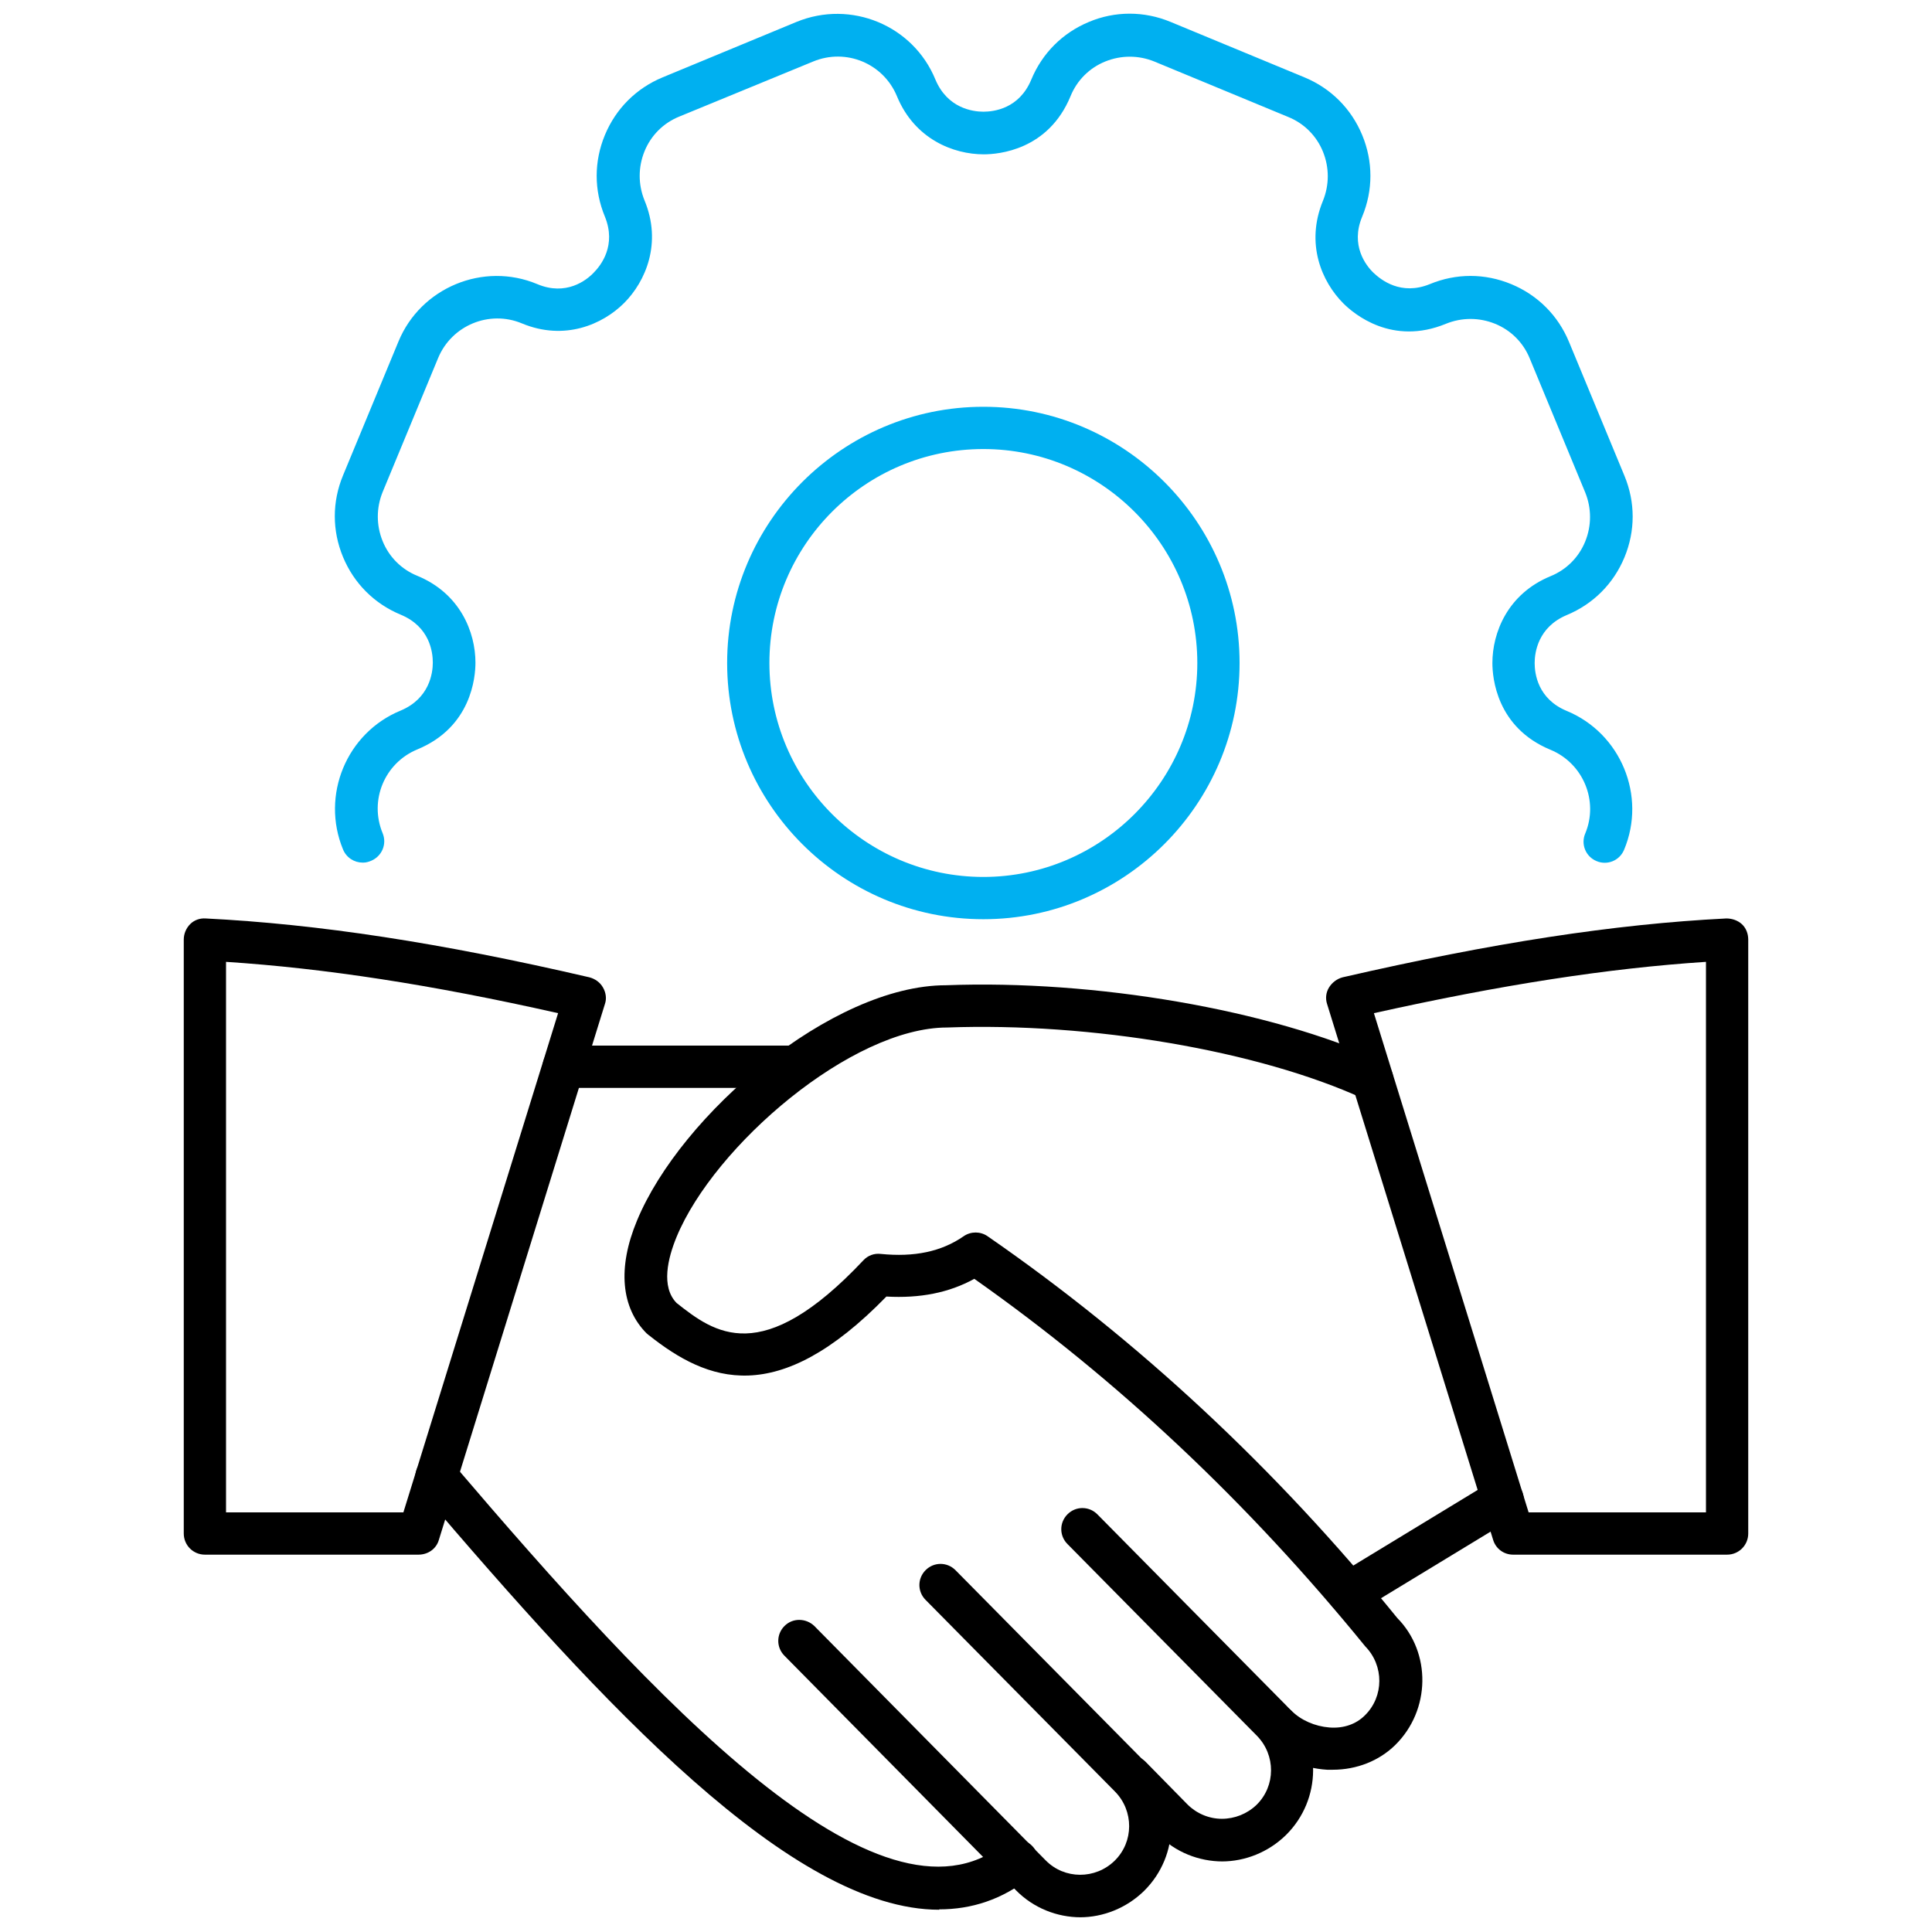
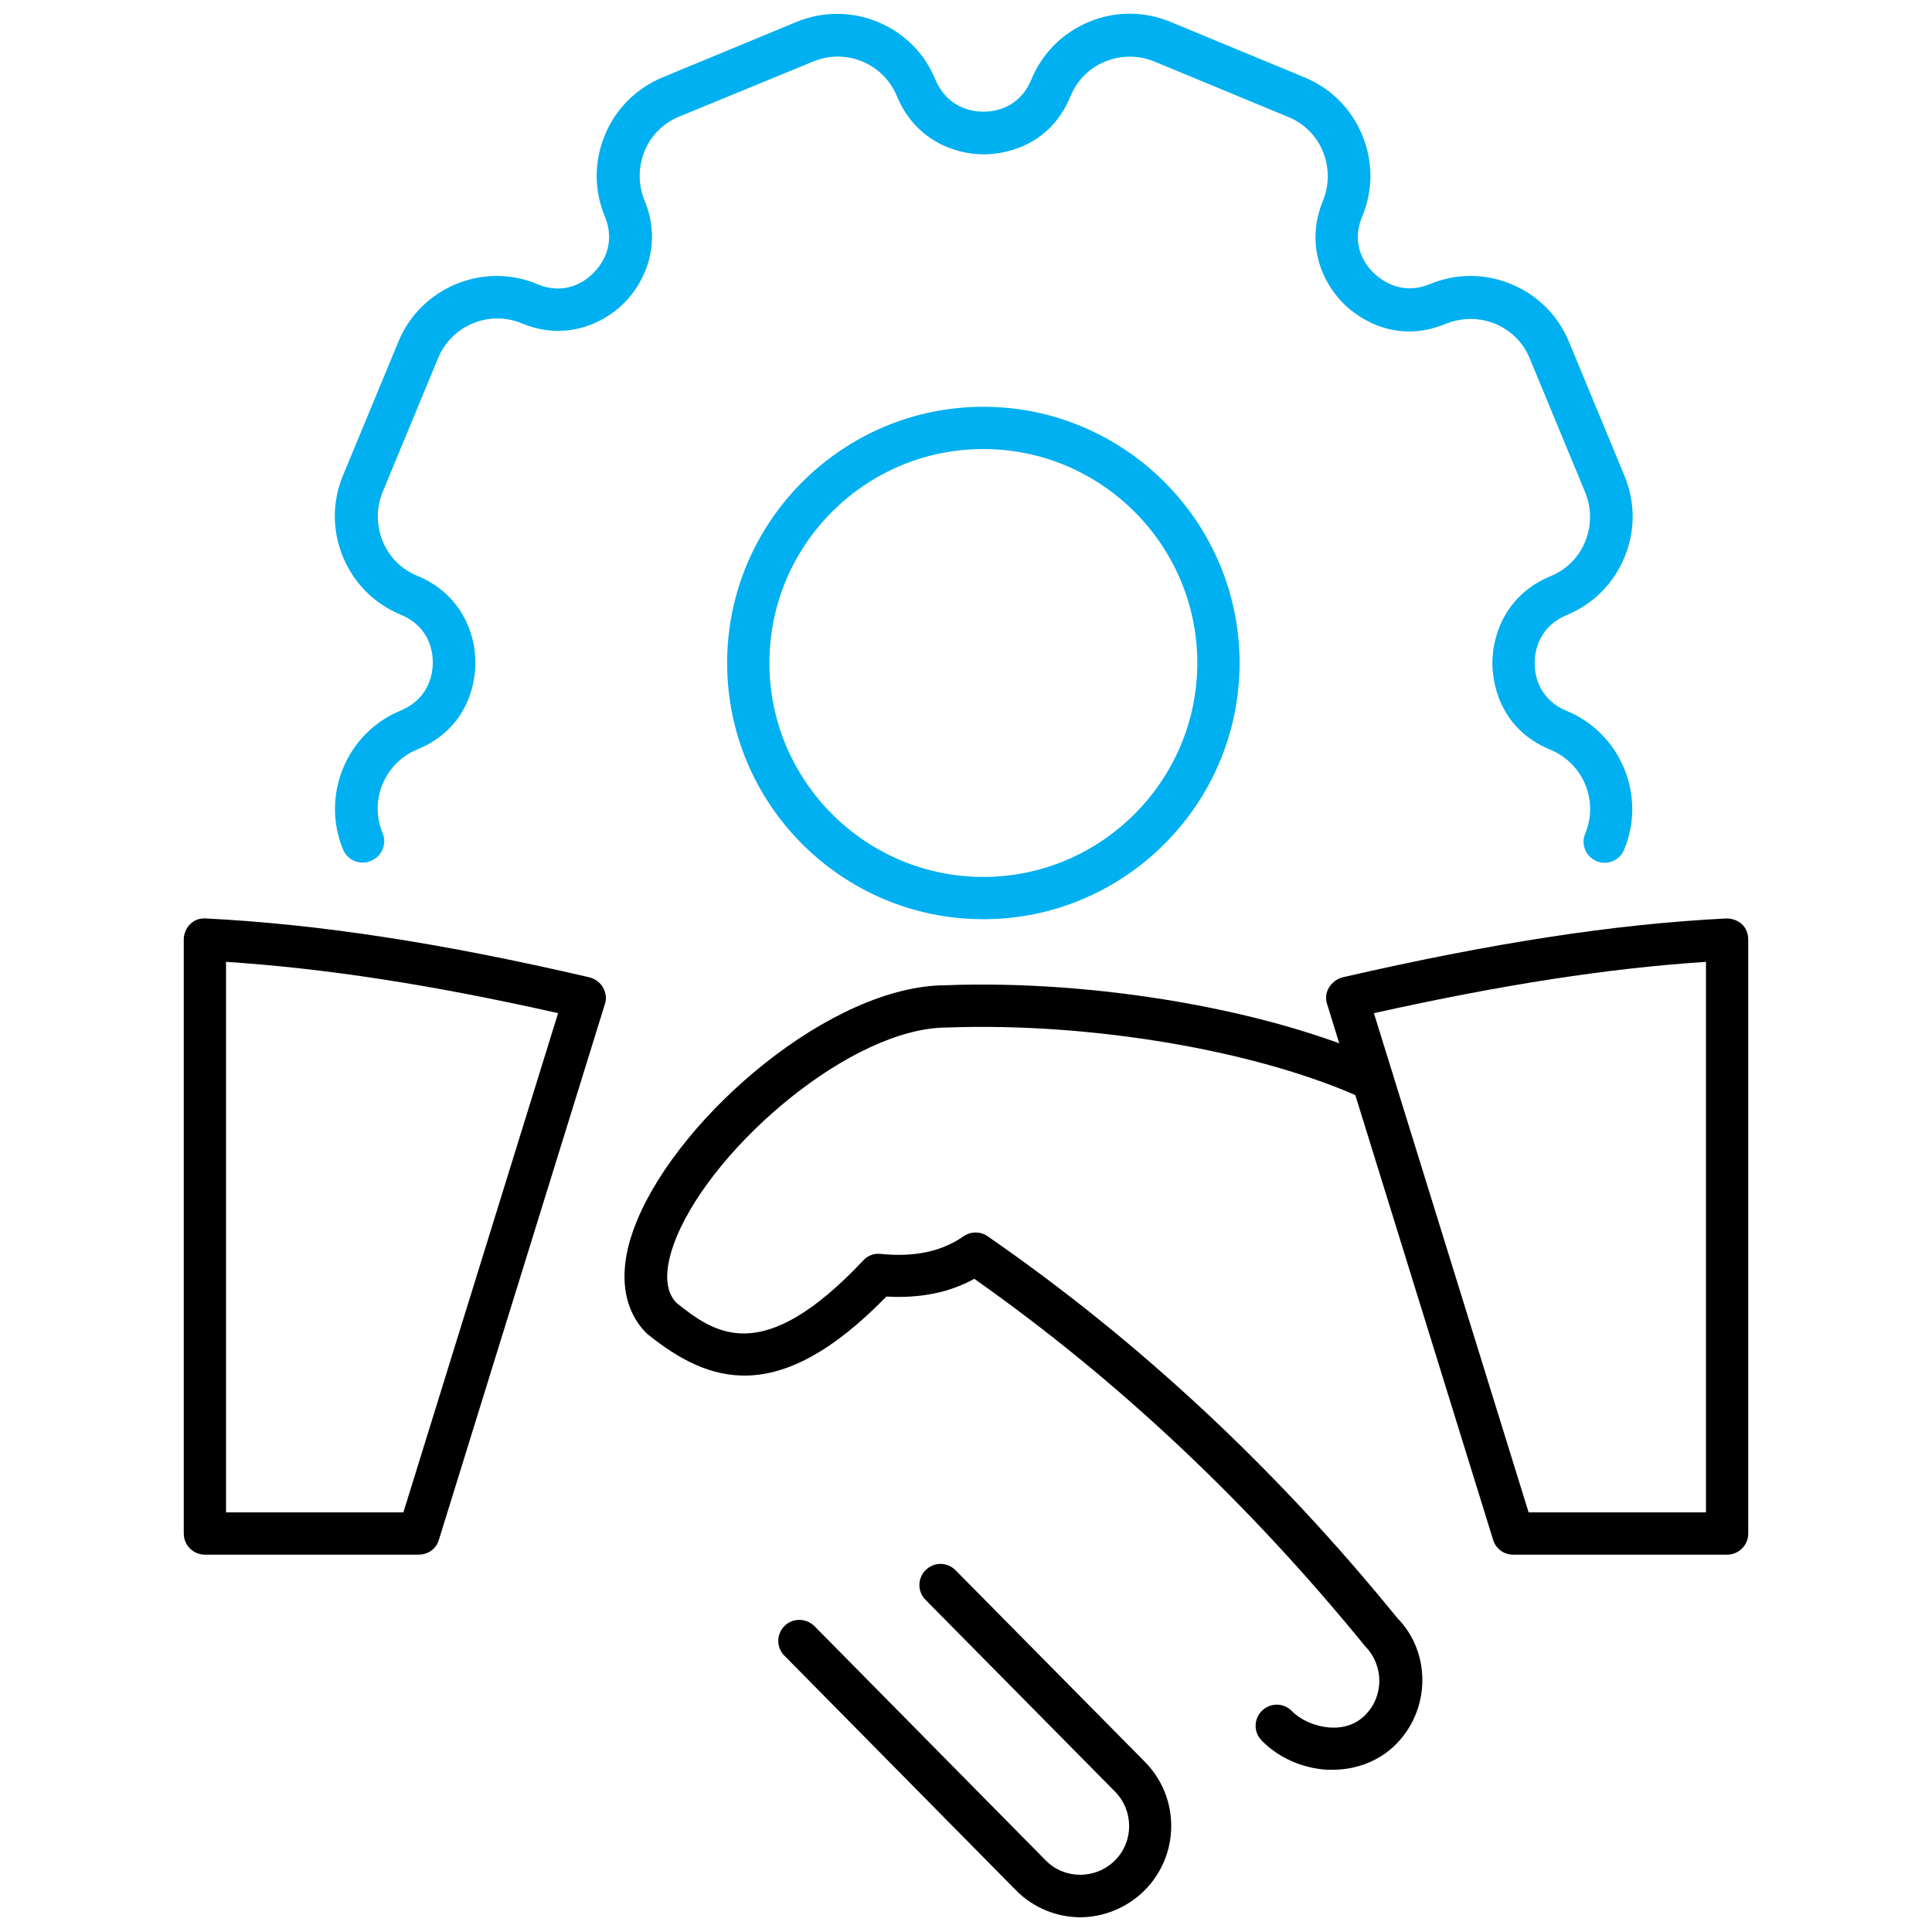
<svg xmlns="http://www.w3.org/2000/svg" id="Layer_1" version="1.1" viewBox="0 0 512 512">
  <defs>
    <style>
      .st0 {
        fill: #00b0f0;
      }
    </style>
  </defs>
-   <path d="M248.9,506.1c-39,0-88.9-54.1-137.5-111.1-2-2.4-1.7-5.9.6-7.9,2.3-2,5.9-1.7,7.9.6,53.4,62.6,113.1,127.2,146.1,101,2.4-1.9,6-1.5,7.9.9,1.9,2.4,1.5,5.9-.9,7.9-7.4,5.9-15.5,8.5-24.1,8.5h0Z" />
  <path d="M286.4,508.1c-6.2,0-12.5-2.4-17.2-7.2l-61.3-62.1c-2.2-2.2-2.2-5.7,0-7.9,2.2-2.2,5.7-2.1,7.9,0l61.3,62.1c5,5.1,13.2,5.1,18.3.1,5.1-5,5.1-13.2.1-18.3l-50.2-50.8c-2.2-2.2-2.2-5.7,0-7.9,2.2-2.2,5.7-2.2,7.9,0l50.2,50.8c9.4,9.5,9.3,24.8-.2,34.2-4.7,4.6-10.9,7-17,7Z" />
-   <path d="M324,493.3c-6.2,0-12.5-2.4-17.2-7.2l-11.1-11.3c-2.2-2.2-2.2-5.7,0-7.9,2.2-2.2,5.7-2.2,7.9,0l11.1,11.3c2.4,2.4,5.7,3.8,9.1,3.8,3.4,0,6.7-1.3,9.2-3.7,5.1-5,5.1-13.2.1-18.3l-50.2-50.8c-2.2-2.2-2.2-5.7,0-7.9,2.2-2.2,5.7-2.2,7.9,0l50.2,50.8c9.4,9.5,9.3,24.8-.2,34.2-4.7,4.6-10.9,7-17,7Z" />
  <path d="M353.2,469c-.5,0-1,0-1.5,0-6.6-.4-12.9-3.2-17.3-7.7-2.2-2.2-2.2-5.7,0-7.9,2.2-2.2,5.7-2.2,7.9,0,2.5,2.5,6.2,4.1,10,4.4,3.8.3,7.1-.9,9.4-3.2,5.1-5,5.1-13.2.1-18.3-31.1-38.2-65.8-70.8-103.6-97.4-6.7,3.7-14.4,5.2-23.3,4.7-29,29.8-47.4,22.6-63,10.2-.2-.1-.3-.3-.5-.4-6.8-6.8-7.8-17.4-2.6-29.9,11.6-28.1,51.6-62.4,81.9-62.4,39.5-1.5,85.9,6.5,115.3,19.9,2.8,1.3,4,4.6,2.8,7.4-1.3,2.8-4.6,4-7.4,2.8-27.9-12.8-72.3-20.3-110.4-18.9-25.3,0-61.7,31.3-71.7,55.5-2.3,5.6-4.2,13.2,0,17.5,10,7.9,22.5,17.4,49.5-11.3,1.2-1.3,2.9-1.9,4.6-1.7,8.9.9,16.1-.6,22-4.7,1.9-1.3,4.4-1.3,6.3,0,39.8,27.5,76.4,61.5,108.6,101.2,9,9.1,8.9,24.4-.6,33.7-4.2,4.1-10.1,6.5-16.5,6.5h0Z" />
-   <path d="M210.7,288.3h-61.3c-3.1,0-5.6-2.5-5.6-5.6s2.5-5.6,5.6-5.6h61.3c3.1,0,5.6,2.5,5.6,5.6s-2.5,5.6-5.6,5.6Z" />
-   <path d="M357.4,427.8c-1.9,0-3.7-1-4.8-2.7-1.6-2.6-.8-6.1,1.9-7.7l40.8-24.8c2.7-1.6,6.1-.8,7.7,1.9,1.6,2.6.8,6.1-1.9,7.7l-40.8,24.8c-.9.5-1.9.8-2.9.8h0Z" />
  <path d="M111,412h-56.7c-3.1,0-5.6-2.5-5.6-5.6v-157.4c0-1.5.6-3,1.7-4.1,1.1-1.1,2.6-1.6,4.1-1.5,29.8,1.5,62.1,6.4,101.7,15.6,1.5.4,2.8,1.3,3.6,2.7s1,3,.5,4.4l-44,142c-.7,2.4-2.9,3.9-5.4,3.9h0ZM59.9,400.8h47l41-132.3c-33.7-7.6-62-11.9-88-13.6v145.9Z" />
  <path d="M457.7,412h-56.7c-2.5,0-4.6-1.6-5.3-3.9l-44-142c-.5-1.5-.3-3.1.5-4.4.8-1.3,2.1-2.3,3.6-2.7,39.6-9.1,71.9-14.1,101.7-15.6,1.5,0,3,.5,4.1,1.5s1.7,2.5,1.7,4.1v157.4c0,3.1-2.5,5.6-5.6,5.6h0ZM405.1,400.8h47v-145.9c-26,1.7-54.3,6.1-88,13.6l41,132.3Z" />
  <path class="st0" d="M260.6,243.6c-37.5,0-67.9-30.5-67.9-67.9s30.5-67.9,67.9-67.9,67.9,30.5,67.9,67.9-30.5,67.9-67.9,67.9ZM260.6,119c-31.3,0-56.7,25.4-56.7,56.7s25.5,56.7,56.7,56.7,56.7-25.5,56.7-56.7-25.4-56.7-56.7-56.7ZM96.1,228.6c-2.2,0-4.3-1.3-5.2-3.5-5.9-14.3.9-30.9,15.3-36.8,7.6-3.2,8.5-9.9,8.5-12.7s-.8-9.5-8.5-12.7c-7-2.9-12.4-8.3-15.3-15.3-2.9-7-2.9-14.6,0-21.6l14.7-35.5c5.9-14.3,22.5-21.2,36.8-15.2,7.6,3.2,13-1,14.9-3,2-2,6.1-7.3,3-14.9-2.9-7-2.9-14.6,0-21.6,2.9-7,8.3-12.4,15.3-15.3l35.5-14.7c14.4-5.9,30.9.9,36.8,15.3,3.2,7.6,9.9,8.5,12.7,8.5s9.5-.8,12.7-8.5c2.9-7,8.3-12.4,15.3-15.3,6.9-2.9,14.6-2.9,21.6,0l35.5,14.7c7,2.9,12.4,8.3,15.3,15.3s2.9,14.6,0,21.6c-3.2,7.6,1,13,3,14.9s7.3,6.1,14.9,3c7-2.9,14.6-2.9,21.6,0,7,2.9,12.4,8.3,15.3,15.3l14.7,35.5c2.9,7,2.9,14.6,0,21.6s-8.3,12.4-15.3,15.3c-7.6,3.2-8.5,9.9-8.5,12.7s.8,9.5,8.5,12.7c14.3,5.9,21.2,22.5,15.2,36.8-1.2,2.9-4.5,4.2-7.3,3-2.9-1.2-4.2-4.5-3-7.3,3.6-8.6-.5-18.6-9.2-22.2-14.3-5.9-15.4-19.1-15.4-23,0-8,4-18.3,15.4-23,4.2-1.7,7.5-5,9.2-9.2,1.7-4.2,1.7-8.8,0-13l-14.7-35.5c-1.7-4.2-5-7.5-9.2-9.2-4.2-1.7-8.8-1.7-13,0-14.3,5.9-24.4-2.6-27.2-5.4-5.7-5.7-10.1-15.8-5.4-27.2,1.7-4.2,1.7-8.8,0-13s-5-7.5-9.2-9.2l-35.5-14.7c-4.2-1.7-8.8-1.7-13,0-4.2,1.7-7.5,5-9.2,9.2-5.9,14.3-19.1,15.4-23,15.4-8,0-18.3-4-23-15.4-3.6-8.7-13.5-12.8-22.2-9.2l-35.5,14.6c-4.2,1.7-7.5,5-9.2,9.2-1.7,4.2-1.7,8.8,0,13,4.7,11.3.3,21.5-5.4,27.2-5.7,5.7-15.8,10.1-27.1,5.4-8.6-3.6-18.6.5-22.2,9.2l-14.7,35.5c-1.7,4.2-1.7,8.8,0,13s5,7.5,9.2,9.2c11.4,4.7,15.4,15,15.4,23,0,3.9-1.1,17.1-15.4,23-8.7,3.6-12.8,13.5-9.2,22.2,1.2,2.9-.2,6.1-3,7.3-.7.3-1.4.5-2.1.5h0Z" />
</svg>